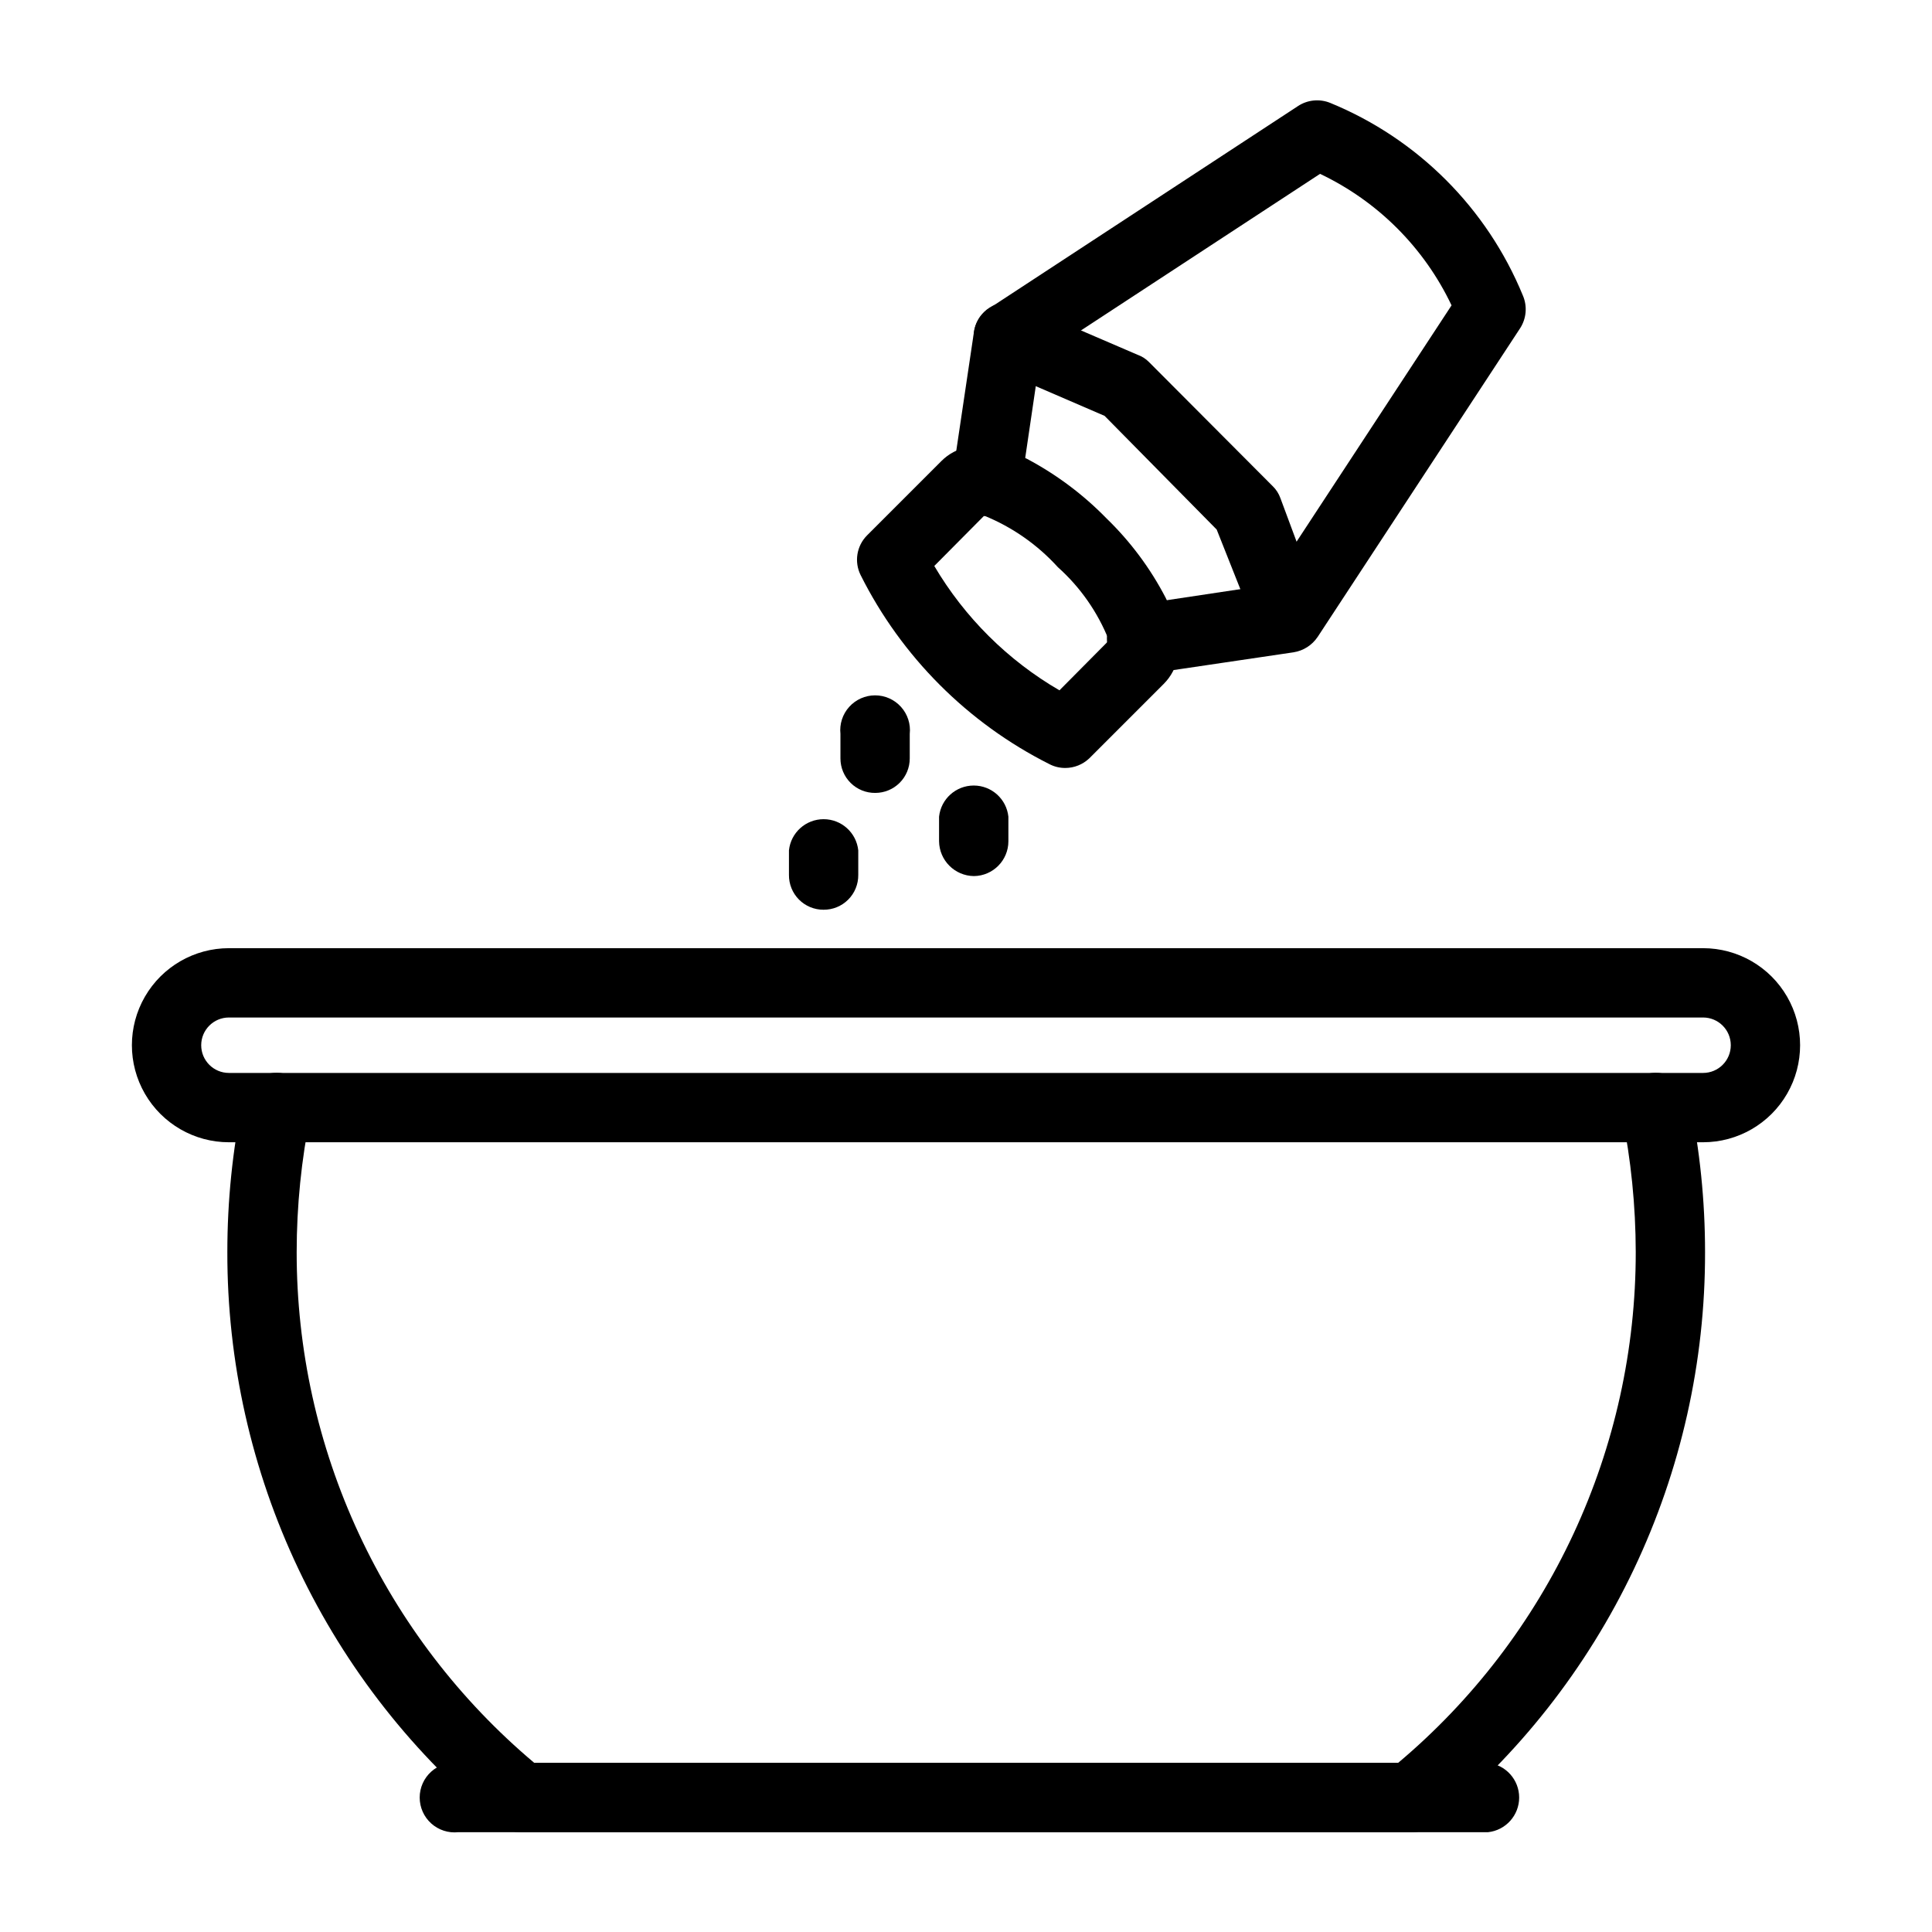
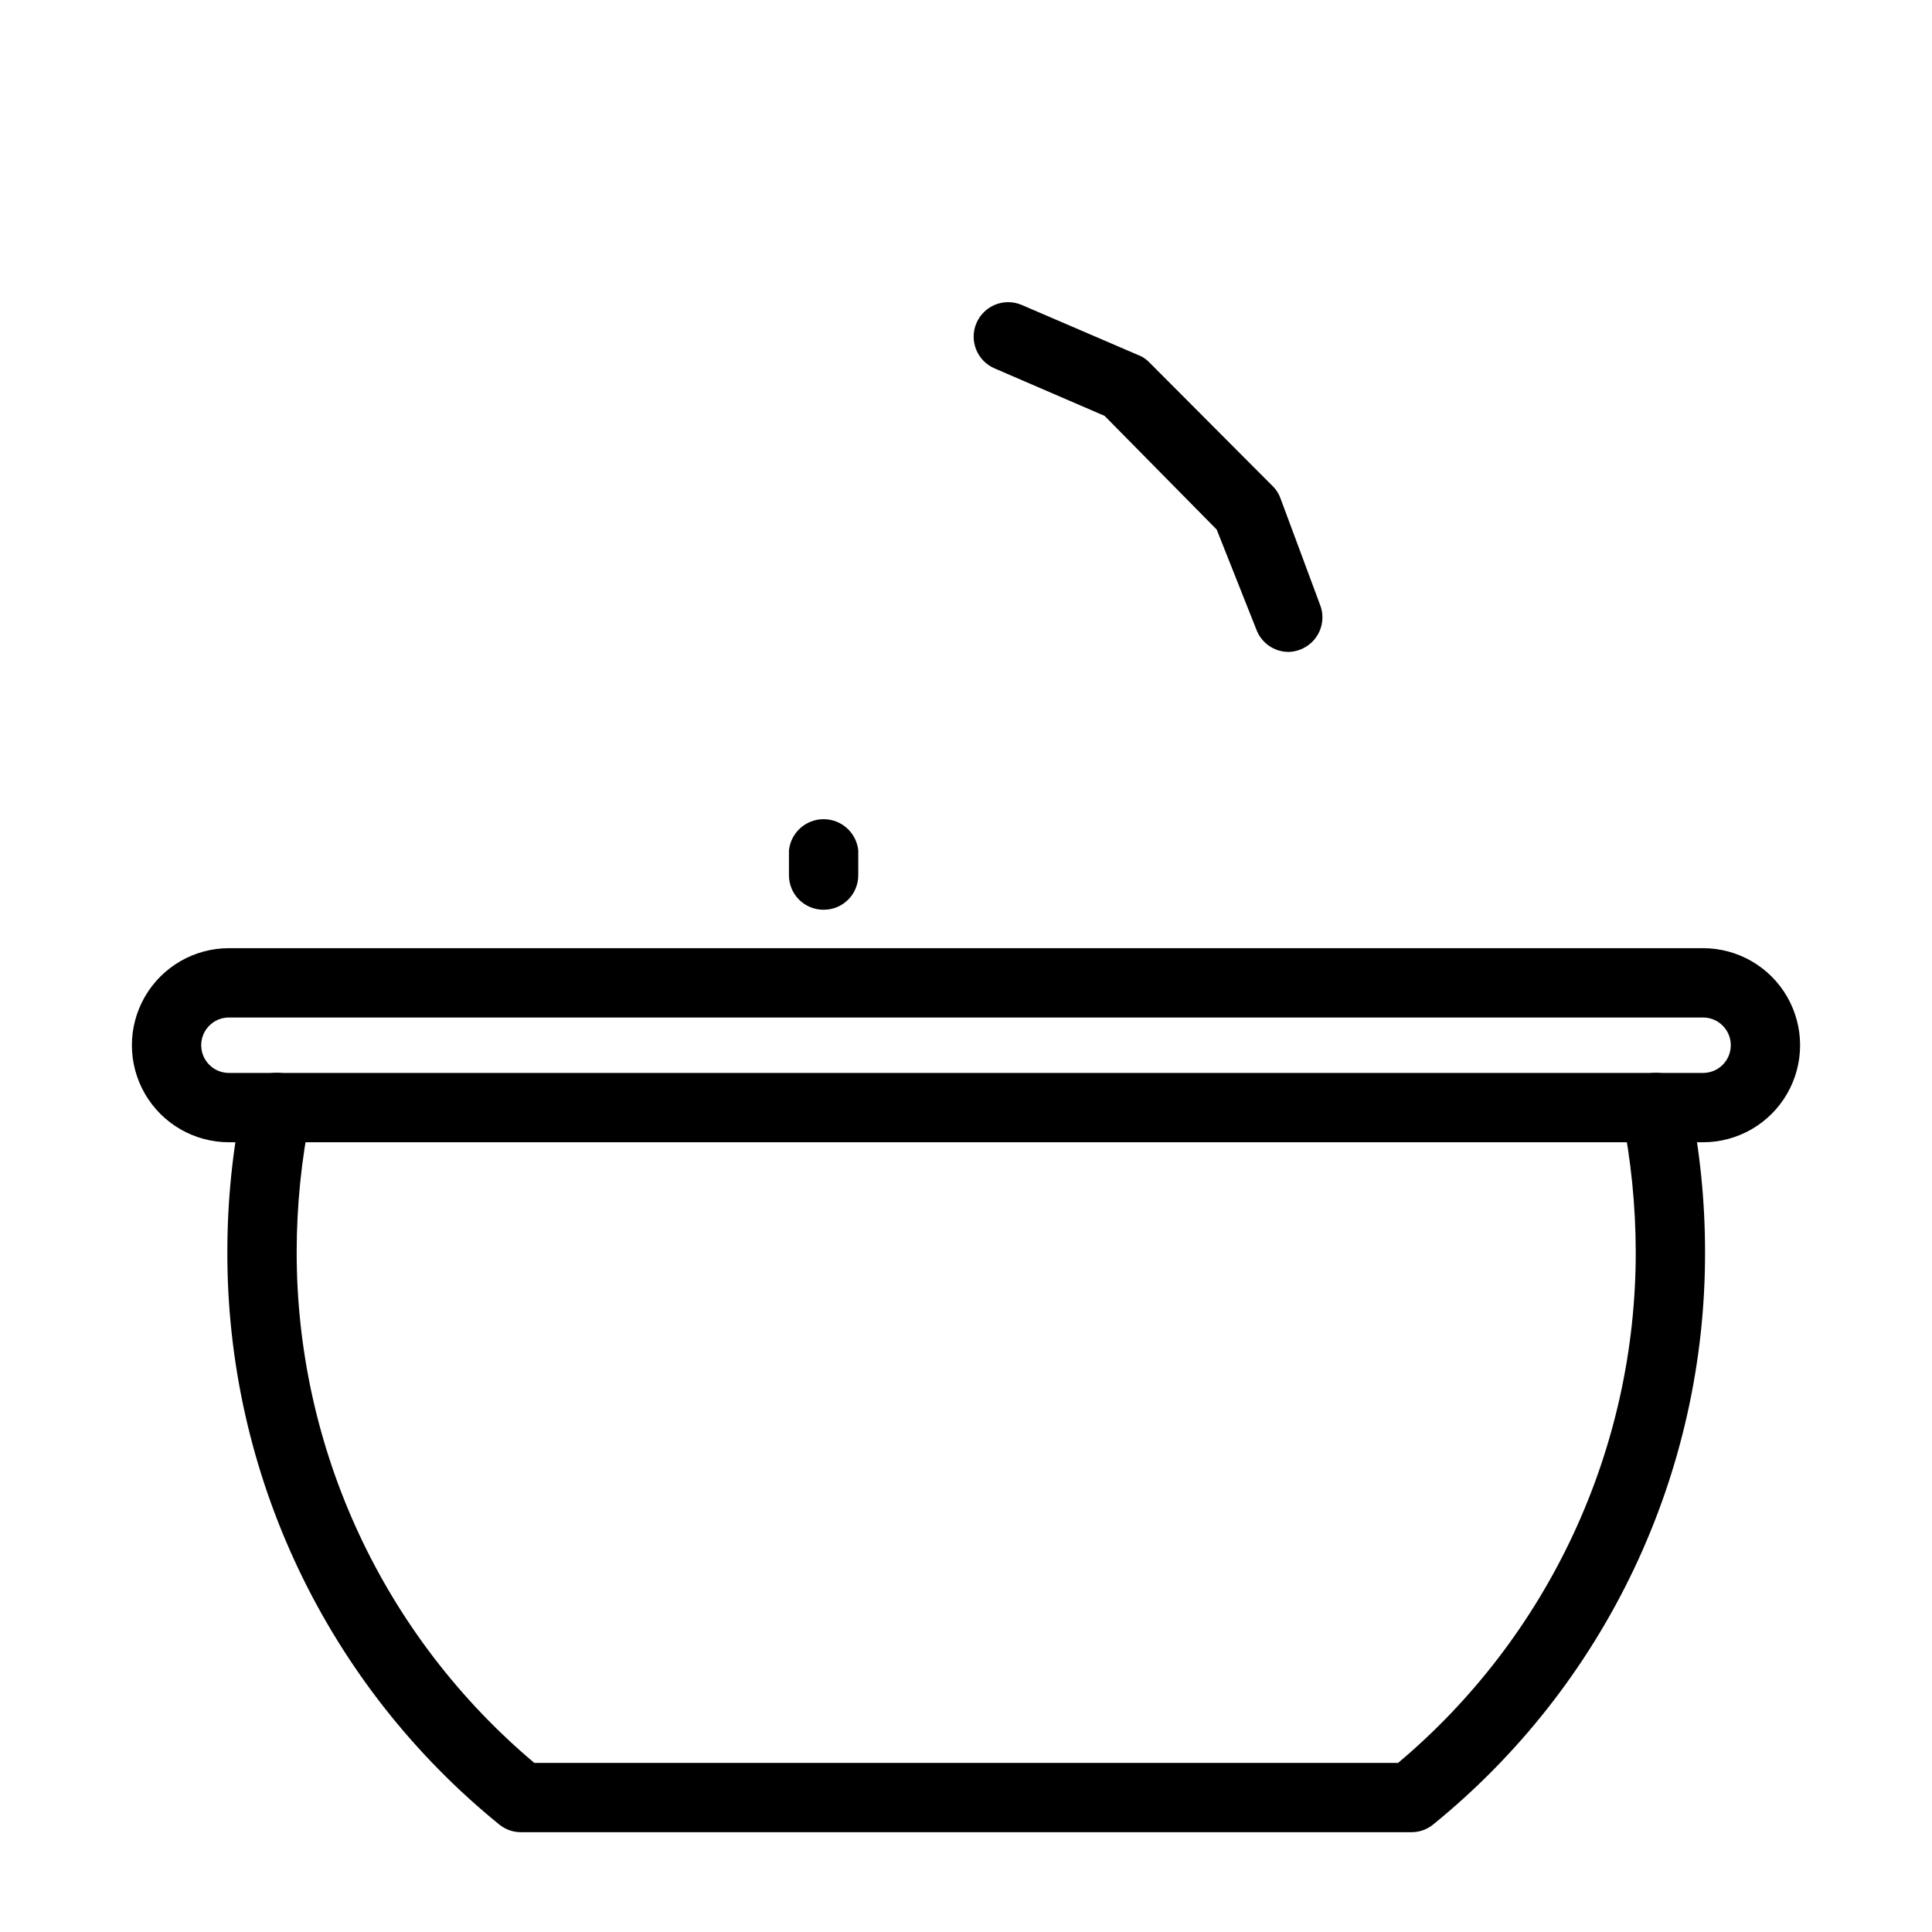
<svg xmlns="http://www.w3.org/2000/svg" fill="#000000" width="800px" height="800px" version="1.1" viewBox="144 144 512 512">
  <g>
-     <path d="m447.12 322.43c-5.043 0.348-9.414-3.461-9.762-8.504-0.348-5.043 3.461-9.414 8.504-9.762l34.219-5.144 48.598-74.102-0.004 0.004c-7.258-15.281-19.566-27.59-34.848-34.848l-74.207 48.598-5.039 34.219 0.004-0.004c-0.758 5.043-5.457 8.52-10.496 7.769-2.418-0.363-4.586-1.676-6.027-3.648-1.438-1.973-2.027-4.438-1.637-6.848l5.668-38.102c0.332-2.586 1.793-4.891 3.988-6.297l81.867-53.633 0.004-0.004c2.551-1.688 5.773-2.004 8.605-0.84 23.141 9.5 41.512 27.871 51.012 51.012 1.23 2.844 0.953 6.113-0.734 8.711l-53.633 81.766h-0.004c-1.469 2.199-3.789 3.684-6.402 4.094l-38.309 5.668z" />
-     <path d="m426.34 347.52c-1.5 0.012-2.981-0.348-4.305-1.051-21.605-10.879-39.129-28.438-49.961-50.066-1.742-3.496-1.066-7.719 1.68-10.496l19.734-19.734c3.57-3.57 10.496-6.613 22.777-0.523h-0.004c7.769 4.137 14.852 9.445 20.992 15.746 6.309 6.109 11.59 13.199 15.641 20.992 6.086 12.387 3.148 19.207-0.523 22.883l-19.734 19.734v-0.004c-1.703 1.605-3.953 2.508-6.297 2.519zm-34.742-53.531c8.051 13.645 19.473 24.996 33.168 32.957l13.121-13.227v0.004c-2.945-7.438-7.578-14.086-13.543-19.418-5.402-5.957-12.074-10.617-19.52-13.645z" />
    <path d="m485.54 316.77c-3.844 0.016-7.285-2.379-8.609-5.984l-10.496-26.449-29.703-30.125-29.18-12.594c-4.637-2-6.773-7.379-4.773-12.02 2-4.637 7.379-6.773 12.016-4.773l30.754 13.227v-0.004c1.109 0.402 2.113 1.051 2.938 1.891l32.746 32.852h0.004c0.945 0.906 1.664 2.019 2.098 3.254l10.496 28.234c0.891 2.269 0.832 4.797-0.152 7.023-0.984 2.231-2.82 3.969-5.094 4.84-0.973 0.375-2.004 0.59-3.043 0.629z" />
    <path d="m595.33 446.71h-390.66c-9.188 0-17.676-4.902-22.27-12.859-4.594-7.957-4.594-17.758 0-25.715 4.594-7.957 13.082-12.859 22.27-12.859h390.66c9.188 0 17.68 4.902 22.273 12.859 4.59 7.957 4.59 17.758 0 25.715-4.594 7.957-13.086 12.859-22.273 12.859zm-390.66-33.062c-4.059 0-7.348 3.289-7.348 7.348 0 4.055 3.289 7.344 7.348 7.344h390.66c4.059 0 7.348-3.289 7.348-7.344 0-4.059-3.289-7.348-7.348-7.348z" />
    <path d="m517.87 629.55h-235.74c-2.098 0.027-4.141-0.68-5.773-1.996-22.578-18.316-40.773-41.453-53.25-67.715-12.477-26.262-18.918-54.98-18.859-84.055-0.004-13.504 1.367-26.977 4.094-40.203 1.043-4.953 5.91-8.125 10.863-7.082 4.957 1.043 8.129 5.906 7.086 10.863-2.434 11.988-3.664 24.188-3.672 36.422-0.02 25.797 5.606 51.285 16.484 74.676 10.879 23.391 26.75 44.117 46.488 60.723h228.92c19.742-16.605 35.609-37.332 46.488-60.723s16.508-48.879 16.488-74.676c-0.02-12.234-1.25-24.434-3.676-36.422-0.5-2.379-0.035-4.863 1.293-6.898 1.328-2.039 3.41-3.465 5.793-3.965 4.957-1.043 9.82 2.129 10.863 7.082 2.723 13.23 4.094 26.699 4.094 40.203 0.062 29.074-6.383 57.793-18.859 84.055-12.477 26.262-30.672 49.398-53.25 67.715-1.66 1.34-3.742 2.047-5.879 1.996z" />
-     <path d="m538.34 629.55h-272.9c-2.606 0.277-5.207-0.562-7.156-2.312-1.949-1.754-3.062-4.25-3.062-6.871 0-2.621 1.113-5.117 3.062-6.871 1.949-1.75 4.551-2.594 7.156-2.312h272.9c4.695 0.5 8.254 4.461 8.254 9.184 0 4.719-3.559 8.68-8.254 9.184z" />
-     <path d="m375.96 354.13c-2.438 0.031-4.789-0.918-6.523-2.637-1.734-1.715-2.711-4.055-2.711-6.492v-6.508c-0.281-2.606 0.562-5.207 2.312-7.156 1.754-1.949 4.25-3.062 6.871-3.062s5.117 1.113 6.871 3.062c1.75 1.949 2.594 4.551 2.312 7.156v6.508c0 2.422-0.961 4.742-2.676 6.457-1.711 1.711-4.035 2.672-6.457 2.672z" />
-     <path d="m402.1 376.17c-5.078-0.055-9.18-4.16-9.238-9.234v-6.508c0.504-4.695 4.465-8.254 9.188-8.254 4.719 0 8.68 3.559 9.184 8.254v6.508c0 5.059-4.074 9.176-9.133 9.234z" />
    <path d="m362.21 385.09c-2.438 0-4.777-0.977-6.492-2.711-1.715-1.734-2.664-4.086-2.637-6.523v-6.508c0.5-4.695 4.461-8.254 9.184-8.254 4.719 0 8.68 3.559 9.184 8.254v6.508c0.027 2.457-0.934 4.824-2.676 6.562-1.738 1.738-4.102 2.699-6.562 2.672z" />
  </g>
</svg>